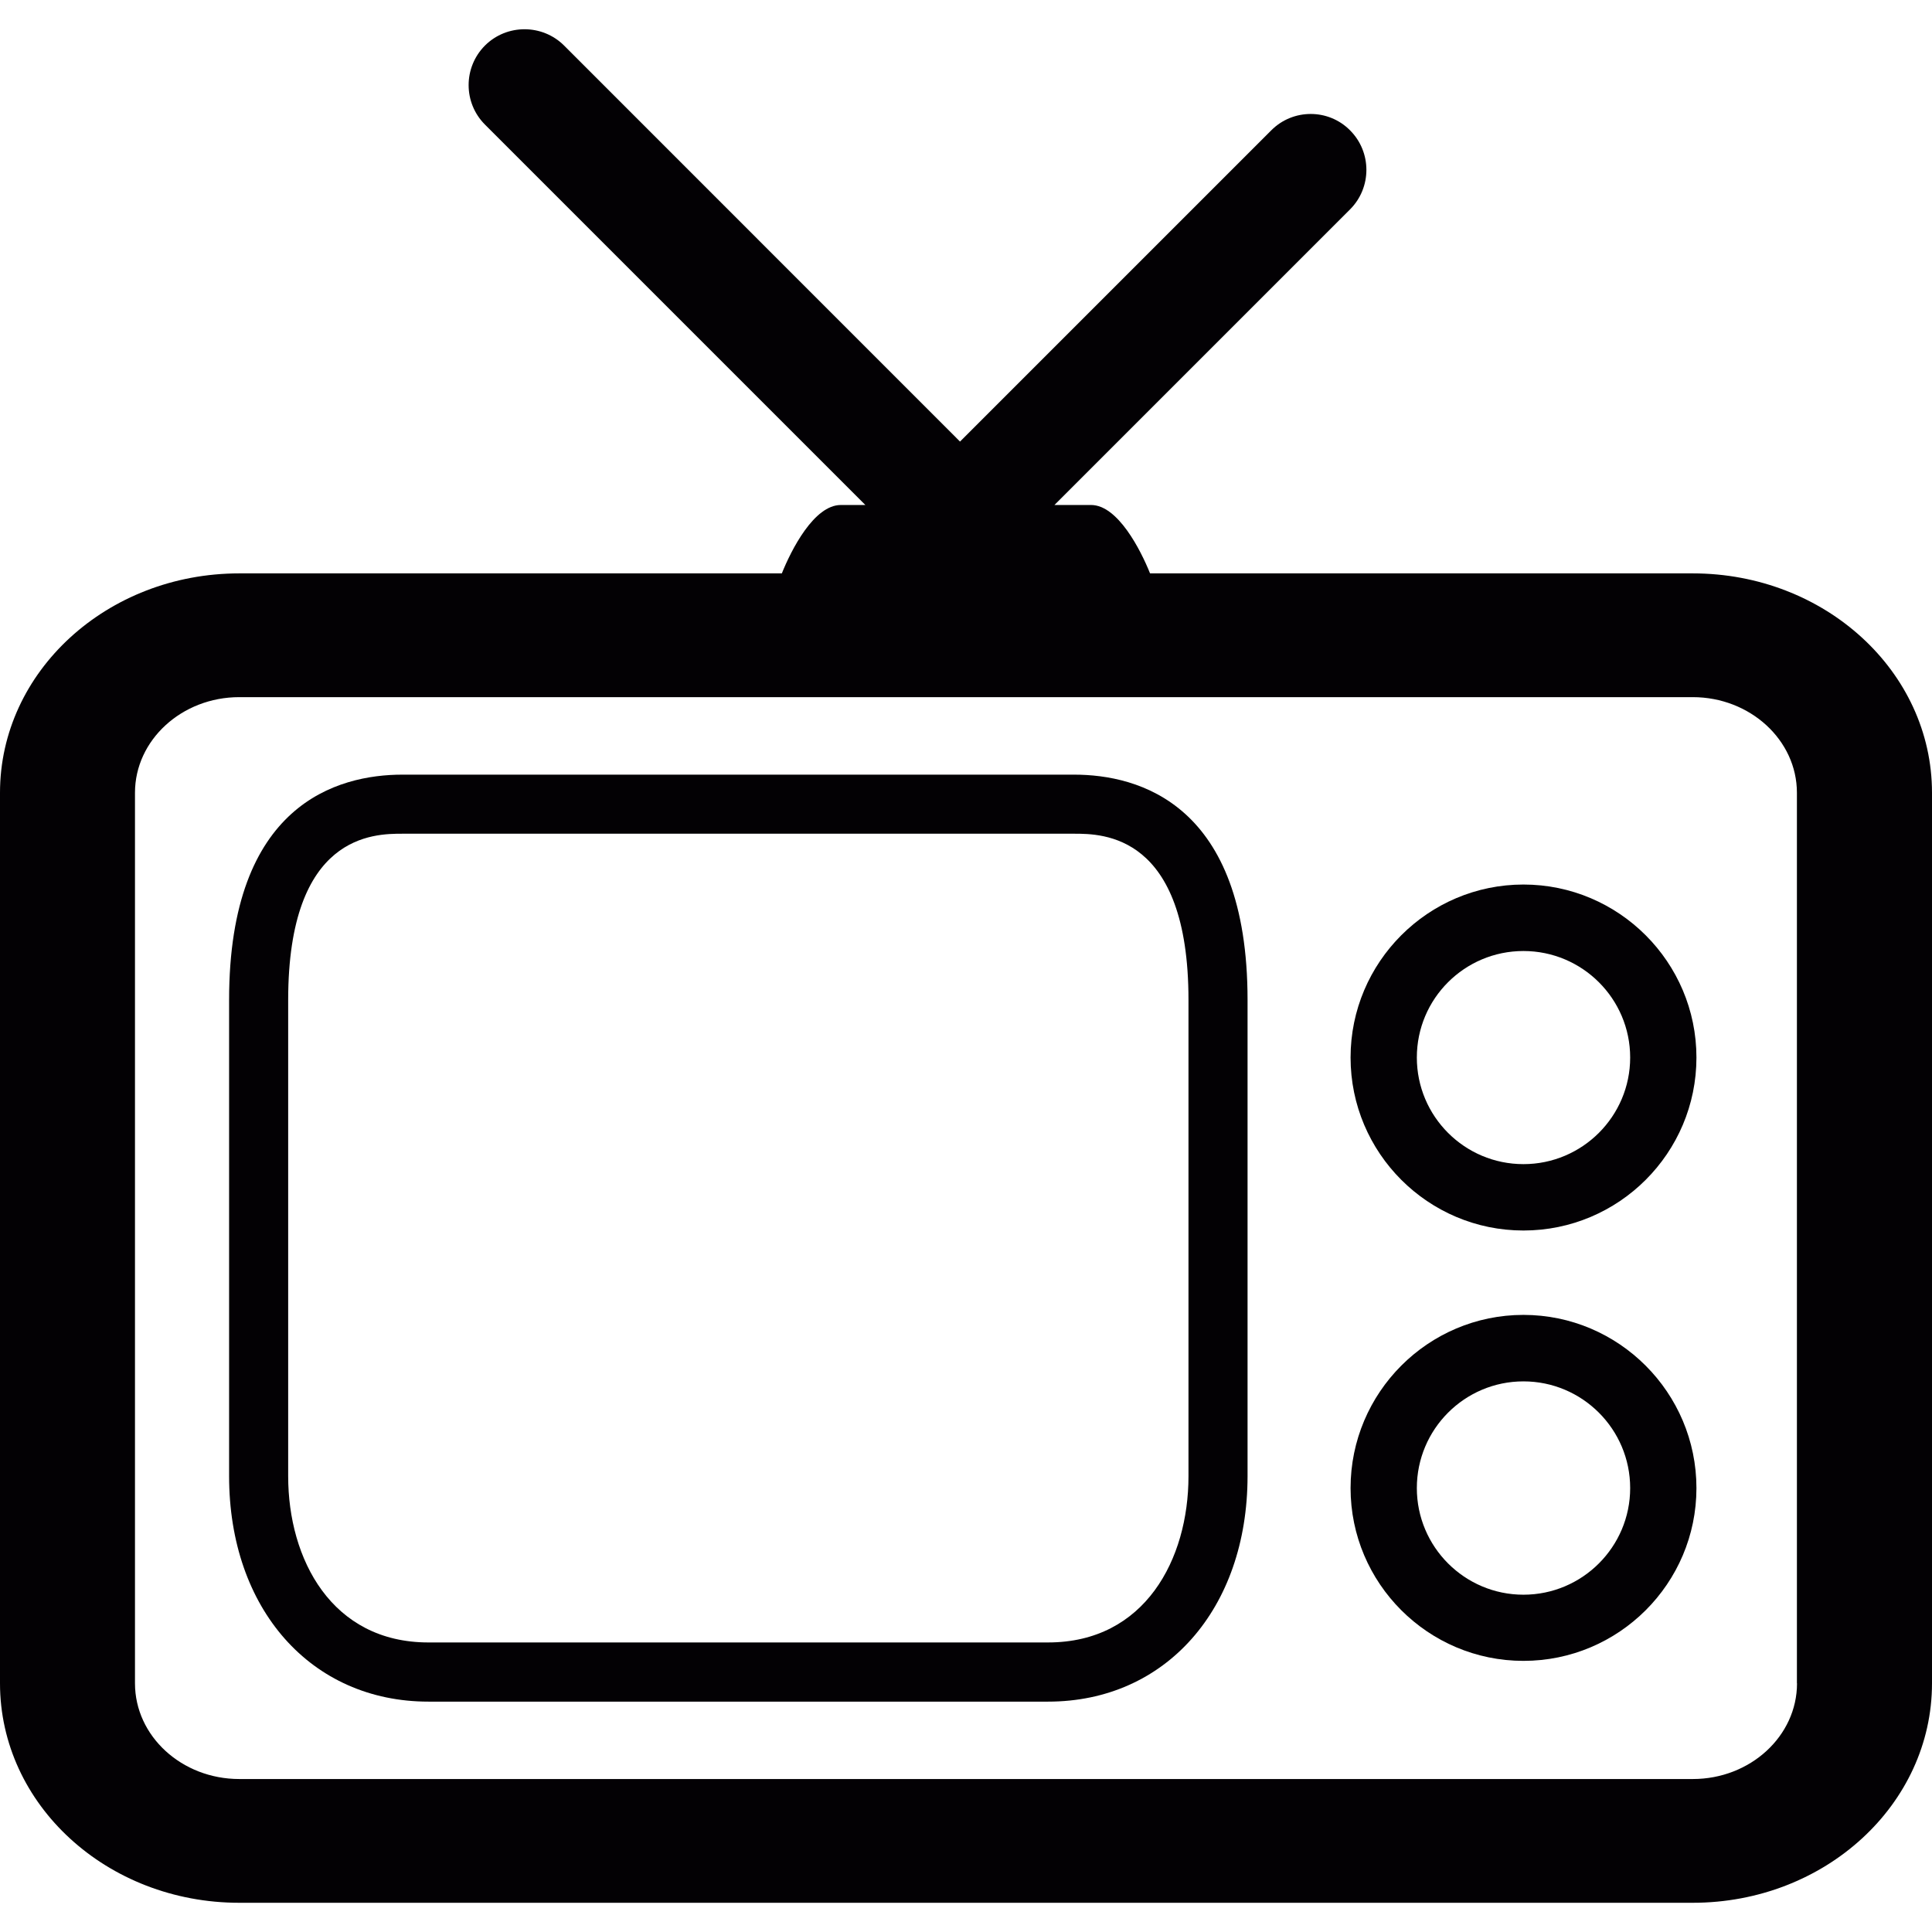
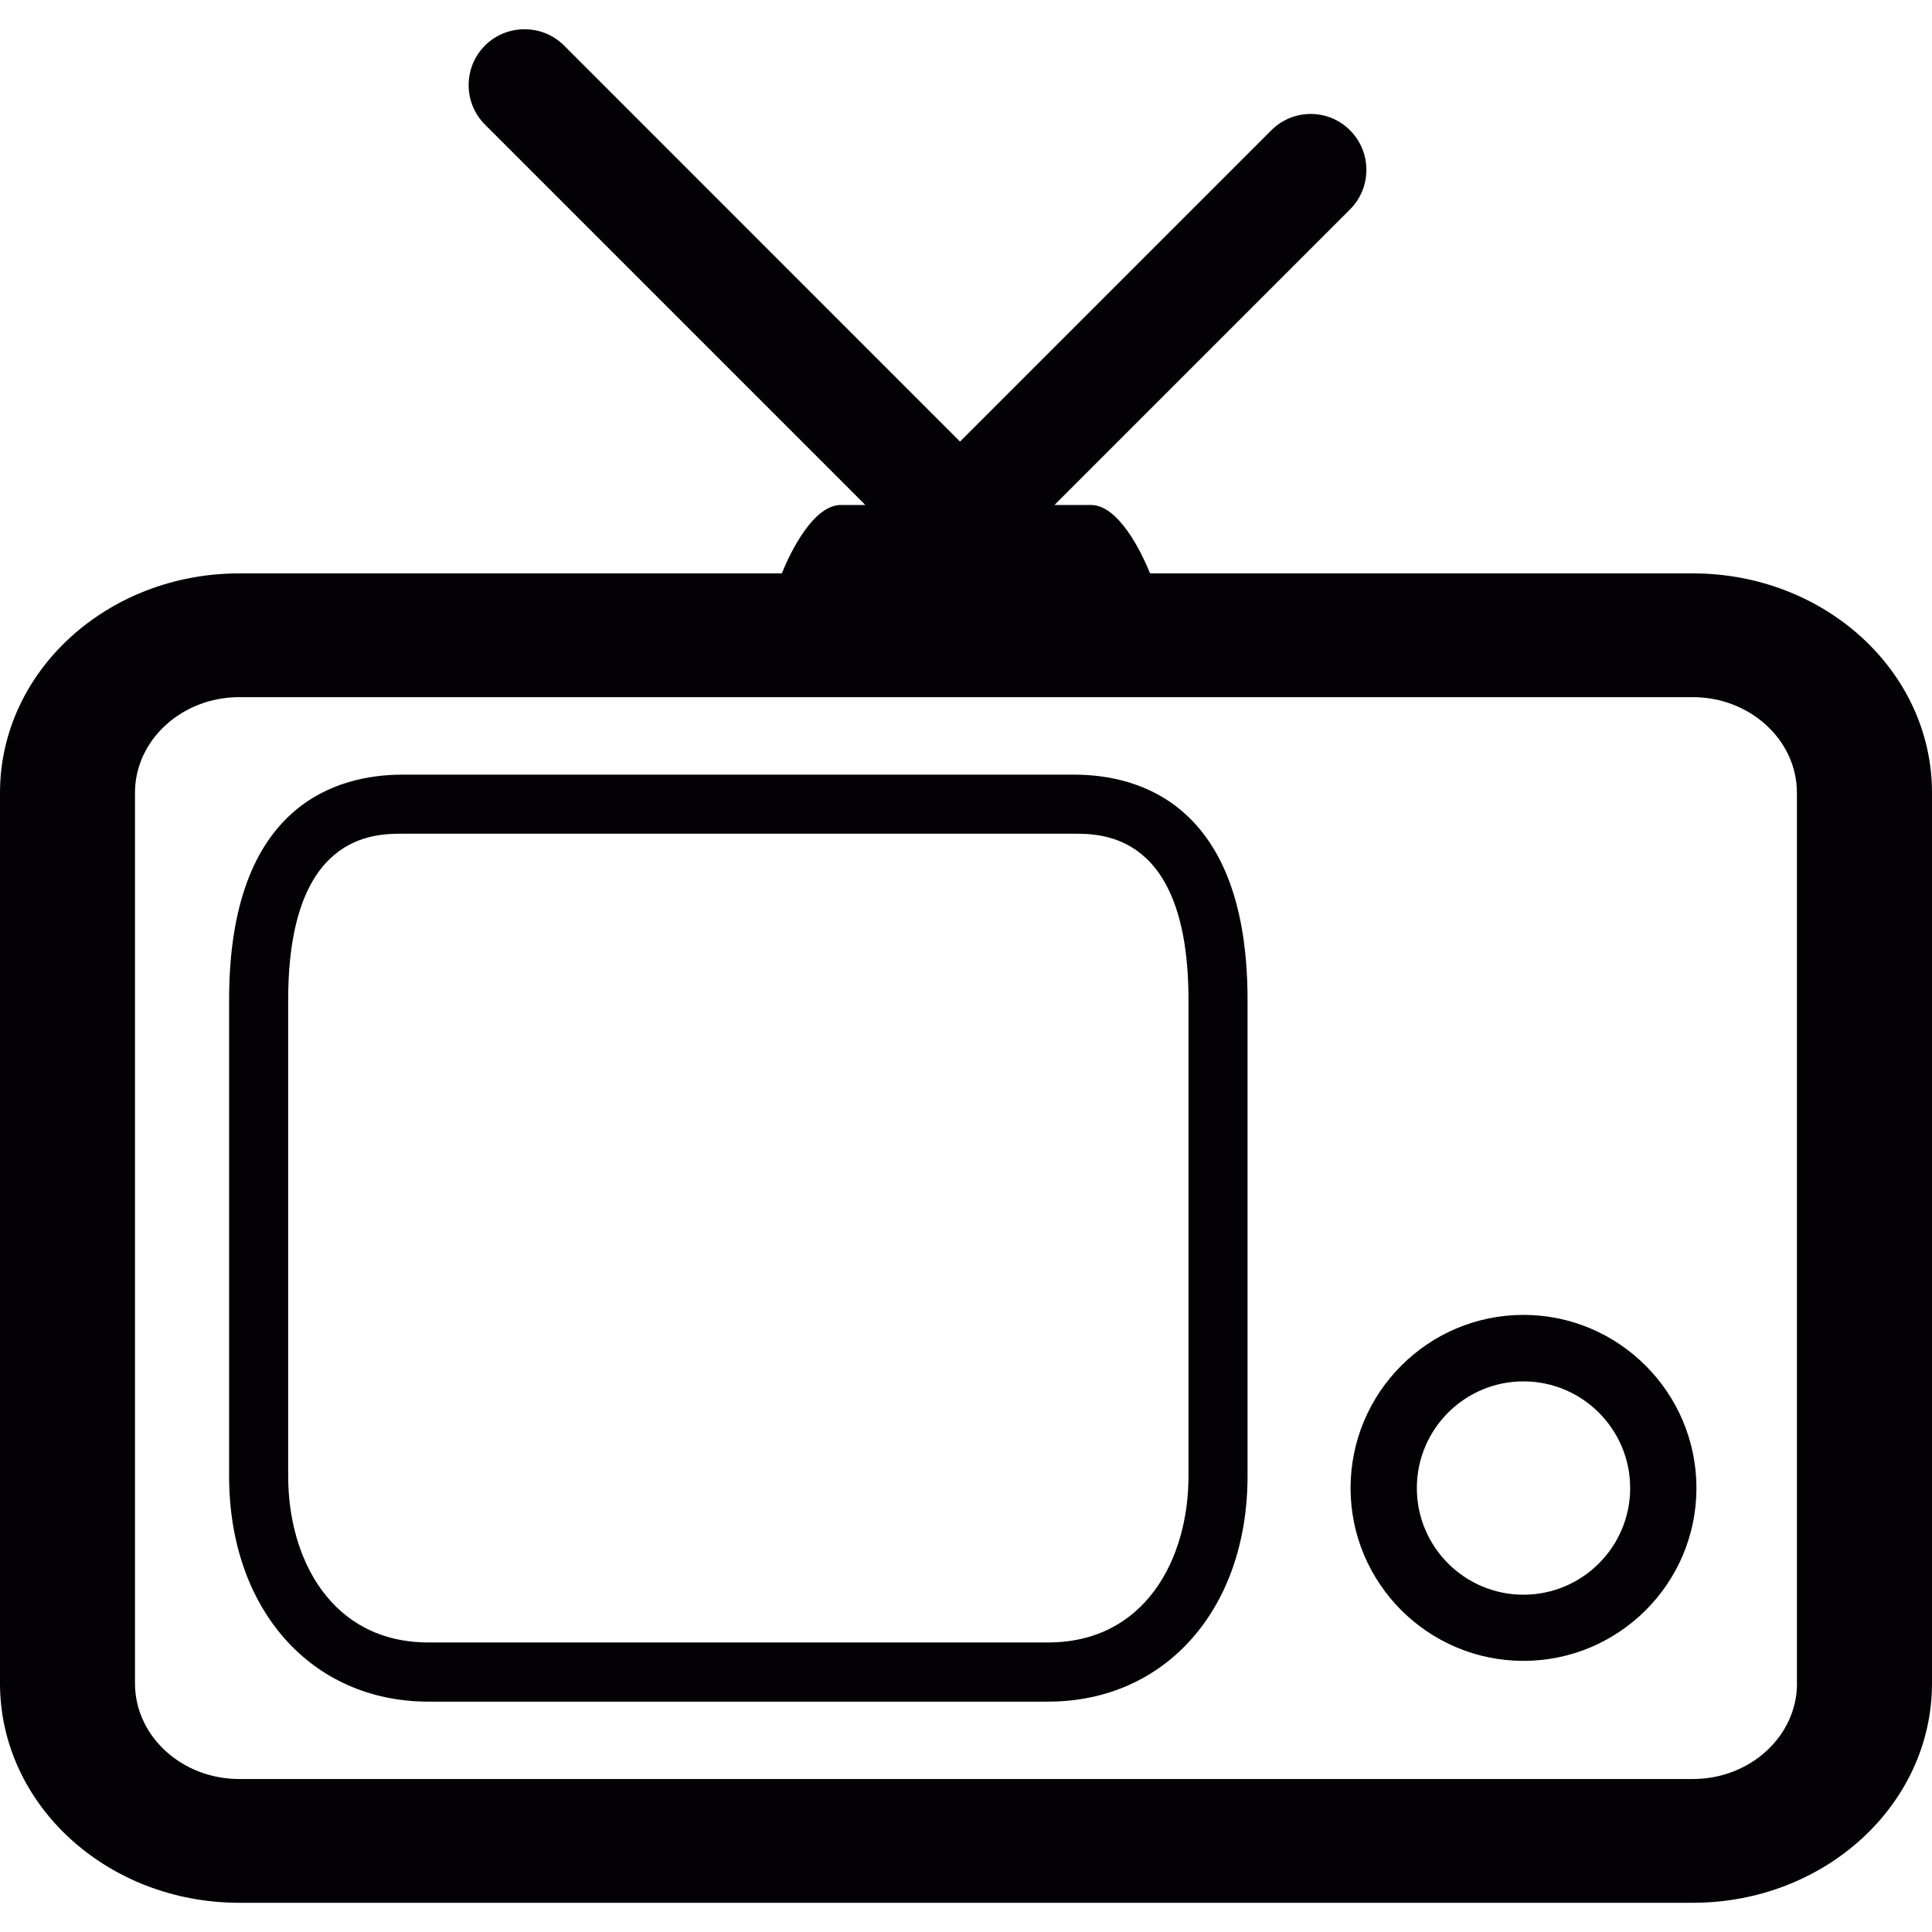
<svg xmlns="http://www.w3.org/2000/svg" height="800px" width="800px" version="1.1" id="Capa_1" viewBox="0 0 18.249 18.249" xml:space="preserve">
  <g>
    <g>
      <g>
        <path style="fill:#030104;" d="M15.989,5.416h-5.126c-0.089-0.222-0.305-0.646-0.557-0.646H9.96l2.792-2.792     c0.206-0.206,0.206-0.541,0-0.747c-0.204-0.206-0.539-0.206-0.744,0l-2.94,2.94L5.328,0.43c-0.206-0.205-0.541-0.205-0.747,0     c-0.206,0.207-0.206,0.541,0,0.747L8.174,4.77H7.942c-0.253,0-0.468,0.424-0.557,0.646H2.26C1.011,5.416,0,6.344,0,7.488V15.9     c0,1.146,1.011,2.073,2.26,2.073h13.729c1.248,0,2.26-0.927,2.26-2.073V7.488C18.249,6.343,17.238,5.416,15.989,5.416z      M16.974,15.9c0,0.499-0.442,0.904-0.984,0.904H2.26c-0.543,0-0.985-0.405-0.985-0.904V7.488c0-0.497,0.442-0.903,0.985-0.903     h13.729c0.542,0,0.984,0.406,0.984,0.903V15.9H16.974z" />
      </g>
      <g>
        <path style="fill:#030104;" d="M9.9,16.073H4.047c-1.109,0-1.883-0.875-1.883-2.13V9.445c0-1.852,1.026-2.128,1.638-2.128h6.343     c0.612,0,1.639,0.277,1.639,2.128v4.498C11.783,15.198,11.009,16.073,9.9,16.073z M3.802,7.875c-0.268,0-1.08,0-1.08,1.571v4.498     c0,0.783,0.41,1.57,1.325,1.57H9.9c0.915,0,1.326-0.787,1.326-1.57V9.446c0-1.571-0.813-1.571-1.081-1.571     C10.145,7.875,3.802,7.875,3.802,7.875z" />
      </g>
      <g>
-         <path style="fill:#030104;" d="M14.39,8.355c-0.9,0-1.633,0.733-1.633,1.634s0.732,1.634,1.633,1.634s1.634-0.732,1.634-1.634     C16.024,9.088,15.29,8.355,14.39,8.355z M14.39,10.996c-0.556,0-1.007-0.451-1.007-1.007s0.451-1.006,1.007-1.006     s1.008,0.451,1.008,1.006S14.946,10.996,14.39,10.996z" />
-       </g>
+         </g>
      <g>
        <path style="fill:#030104;" d="M14.39,12.42c-0.9,0-1.633,0.733-1.633,1.636c0,0.899,0.732,1.632,1.633,1.632     s1.634-0.732,1.634-1.632C16.024,13.154,15.29,12.42,14.39,12.42z M14.39,15.063c-0.556,0-1.007-0.452-1.007-1.007     c0-0.556,0.451-1.008,1.007-1.008s1.008,0.452,1.008,1.008C15.398,14.611,14.946,15.063,14.39,15.063z" />
      </g>
    </g>
  </g>
</svg>